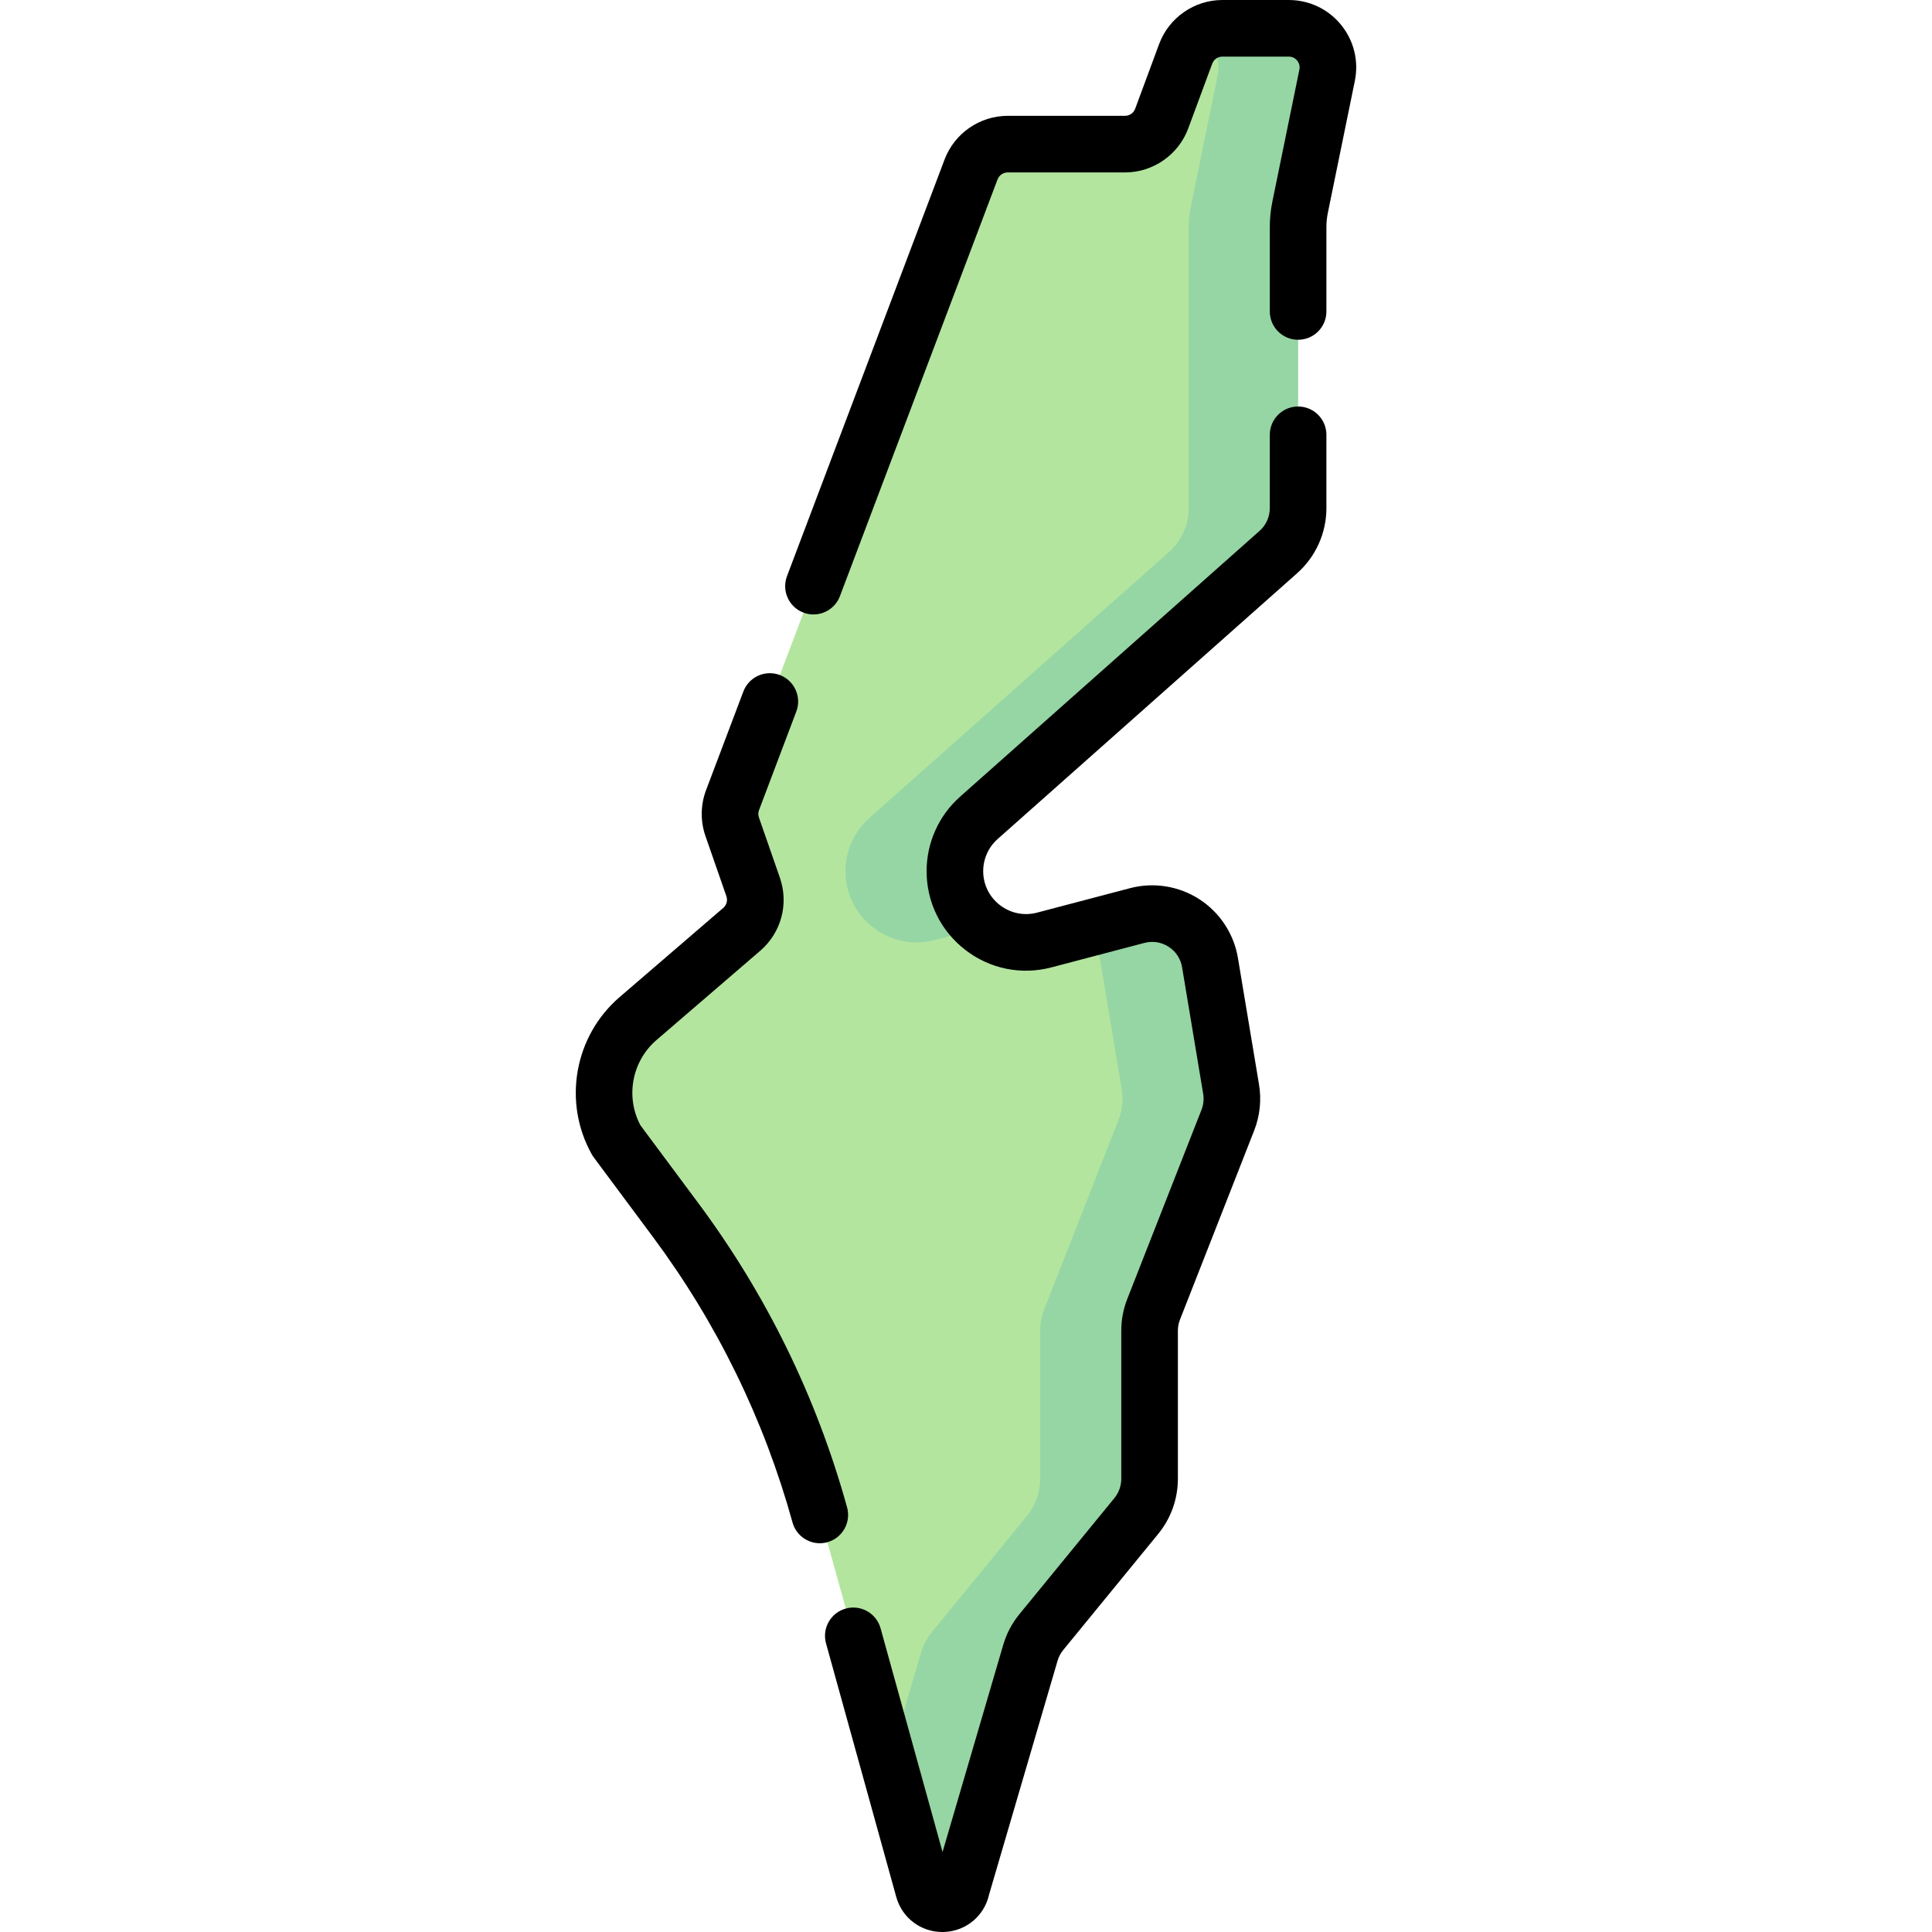
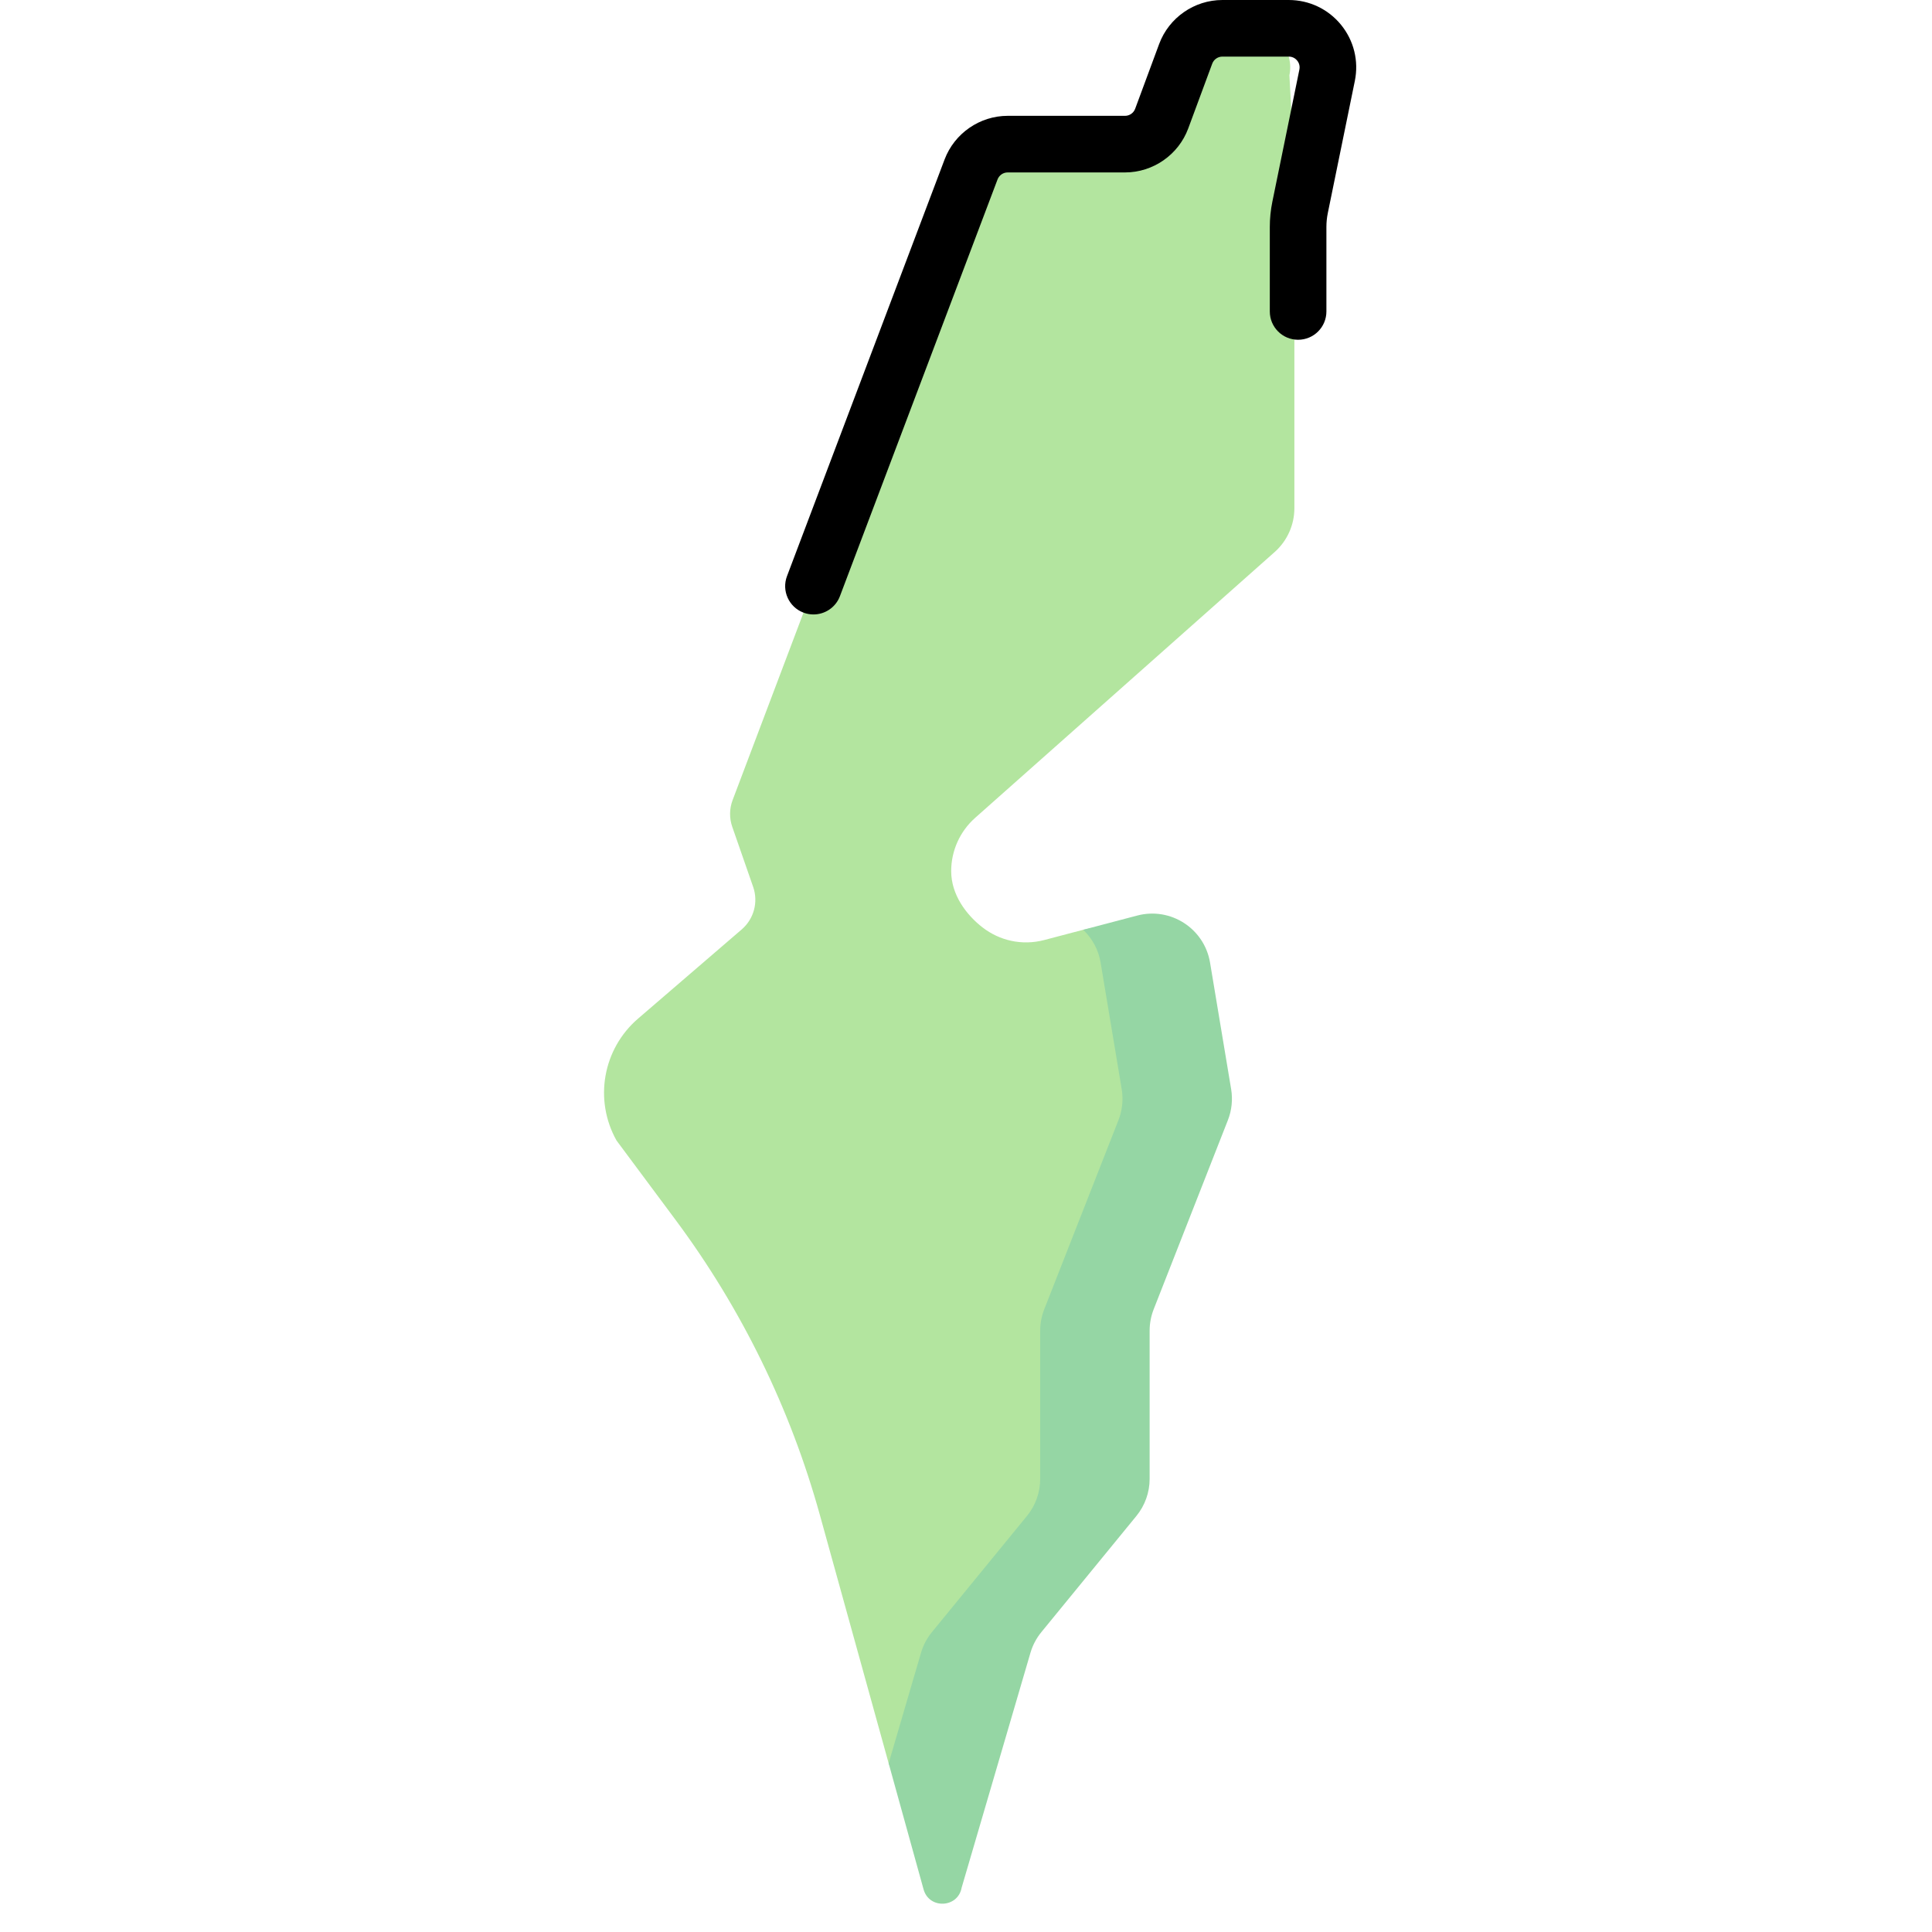
<svg xmlns="http://www.w3.org/2000/svg" id="Capa_1" enable-background="new 0 0 512 512" height="512" viewBox="0 0 512 512" width="512">
  <g>
    <g>
      <g>
        <path d="m163.386 302.25 15.638 21.024c17.467 23.482 30.434 49.995 38.246 78.199l18.23 65.816 9.255 23.413c1.47 5.306 9.106 4.961 10.091-.456l16.234-52.242c.586-1.999 1.567-3.861 2.887-5.473l25.184-30.78c2.272-2.777 3.514-6.255 3.514-9.843v-39.261c0-1.943.364-3.869 1.074-5.678l20.663-50.11c1.027-2.616 1.325-5.461.863-8.233l-5.587-32.521c-1.504-9.025-10.44-14.805-19.288-12.477l-13.34 2.774-10.299 2.71c-5.984 1.575-11.904.105-16.327-3.305-4.424-3.41-8.351-8.761-8.351-14.949 0-5.397 2.31-10.535 6.346-14.117l79.38-70.449c3.324-2.95 5.226-7.182 5.226-11.626v-74.52c0-1.744.176-3.483.526-5.192l-1.838-35.015c1.314-6.425-3.595-12.439-10.152-12.439h-7.609c-4.335 0-8.212 2.698-9.717 6.763l-6.359 17.169c-1.506 4.065-5.382 6.763-9.717 6.763h-31.104c-4.309 0-8.168 2.667-9.692 6.697l-63.214 167.142c-.86 2.273-.893 4.775-.095 7.07l5.543 15.936c1.398 4.019.197 8.484-3.029 11.259l-27.479 23.645c-9.347 8.042-11.731 21.553-5.703 32.306z" fill="#b3e59f" />
        <g fill="#95d6a4">
          <path d="m320.676 255.105c-1.504-9.025-10.44-14.805-19.288-12.477l-14.34 3.774c2.357 2.236 4.048 5.224 4.628 8.703l5.587 33.521c.462 2.772.164 5.617-.863 8.233l-19.663 50.11c-.71 1.809-1.074 3.735-1.074 5.678v39.261c0 3.588-1.241 7.066-3.513 9.843l-25.184 30.78c-1.319 1.612-2.301 3.474-2.887 5.473l-8.579 29.286 9.255 33.412c1.47 5.306 9.106 4.961 10.091-.456l18.234-62.242c.586-1.999 1.567-3.861 2.887-5.473l25.184-30.78c2.272-2.777 3.513-6.255 3.513-9.843v-39.261c0-1.943.365-3.869 1.074-5.678l19.663-50.11c1.027-2.616 1.325-5.461.863-8.233z" />
-           <path d="m341.558 7.5h-17.609c-2.074 0-4.04.623-5.695 1.713 3.384 2.238 5.344 6.384 4.456 10.726l-7.162 35.015c-.349 1.708-.525 3.448-.525 5.192v74.521c0 4.444-1.902 8.676-5.226 11.626l-79.38 70.449c-4.036 3.582-6.346 8.721-6.346 14.117 0 12.376 11.71 21.403 23.679 18.254l12.645-3.328c-4.408-3.411-7.323-8.751-7.323-14.926 0-5.397 2.31-10.535 6.346-14.117l79.38-70.449c3.324-2.95 5.226-7.182 5.226-11.626v-74.521c0-1.744.176-3.483.525-5.192l7.162-35.015c1.313-6.425-3.595-12.439-10.153-12.439z" />
        </g>
      </g>
    </g>
    <g>
      <g>
        <path d="m215.576 162.837c-.882 0-1.778-.156-2.652-.487-3.874-1.465-5.827-5.794-4.361-9.669l41.77-110.442c2.611-6.904 9.325-11.543 16.707-11.543h31.104c1.191 0 2.27-.751 2.684-1.869l6.358-17.169c2.582-6.973 9.315-11.658 16.75-11.658h17.608c5.388 0 10.433 2.394 13.839 6.568 3.407 4.174 4.741 9.596 3.661 14.874l-7.162 35.015c-.247 1.21-.373 2.451-.373 3.688v22.395c0 4.142-3.357 7.5-7.5 7.5s-7.5-3.358-7.5-7.5v-22.394c0-2.246.228-4.499.678-6.695l7.162-35.015c.236-1.158-.266-1.99-.587-2.383-.32-.393-1.035-1.053-2.218-1.053h-17.608c-1.191 0-2.271.751-2.685 1.869l-6.358 17.168c-2.583 6.974-9.314 11.659-16.751 11.659h-31.104c-1.183 0-2.259.744-2.678 1.85l-41.77 110.442c-1.133 3.001-3.986 4.849-7.014 4.849z" />
      </g>
      <g>
-         <path d="m249.719 512c-5.7 0-10.669-3.752-12.204-9.296l-18.609-67.186c-1.106-3.992 1.233-8.124 5.226-9.23 3.997-1.103 8.124 1.235 9.229 5.226l16.423 59.291 16.087-54.91c.87-2.976 2.31-5.706 4.277-8.112l25.185-30.782c1.173-1.433 1.818-3.242 1.818-5.093v-39.261c0-2.894.536-5.726 1.593-8.419l19.663-50.109c.53-1.353.685-2.827.445-4.261l-5.586-33.521c-.376-2.258-1.643-4.187-3.565-5.431-1.923-1.244-4.2-1.608-6.416-1.025l-24.64 6.484c-7.973 2.1-16.286.415-22.814-4.617-6.528-5.033-10.272-12.646-10.272-20.889 0-7.535 3.232-14.725 8.868-19.727l79.38-70.45c1.719-1.525 2.704-3.718 2.704-6.016v-19.439c0-4.142 3.357-7.5 7.5-7.5s7.5 3.358 7.5 7.5v19.439c0 6.583-2.823 12.865-7.747 17.234l-79.38 70.45c-2.431 2.157-3.825 5.258-3.825 8.508 0 3.555 1.615 6.838 4.431 9.009 2.816 2.17 6.404 2.895 9.839 1.992l24.641-6.484c6.25-1.646 12.95-.575 18.379 2.936s9.152 9.183 10.215 15.56l5.587 33.521c.685 4.108.242 8.329-1.279 12.206l-19.663 50.111c-.369.94-.556 1.928-.556 2.938v39.261c0 5.305-1.85 10.487-5.209 14.592l-25.184 30.78c-.686.838-1.188 1.791-1.492 2.83l-18.147 61.945c-1.233 5.613-6.024 9.67-11.81 9.933-.2.008-.396.012-.592.012z" />
-       </g>
+         </g>
      <g>
-         <path d="m217.254 408.975c-3.288 0-6.304-2.178-7.224-5.5-7.595-27.418-20.055-52.896-37.036-75.725l-15.639-21.024c-.192-.258-.367-.528-.524-.809-7.742-13.811-4.651-31.331 7.351-41.658l27.48-23.645c.896-.771 1.225-1.993.836-3.111l-5.543-15.936c-1.373-3.946-1.316-8.275.163-12.187l9.882-26.127c1.465-3.874 5.791-5.829 9.668-4.362 3.874 1.465 5.827 5.794 4.361 9.668l-9.881 26.127c-.236.627-.246 1.32-.026 1.952l5.544 15.938c2.425 6.975.376 14.593-5.221 19.408l-27.479 23.645c-6.5 5.594-8.257 15.018-4.261 22.565l15.325 20.604c18.091 24.32 31.366 51.462 39.456 80.673 1.105 3.992-1.233 8.124-5.226 9.23-.67.185-1.344.274-2.006.274z" />
-       </g>
+         </g>
    </g>
  </g>
</svg>